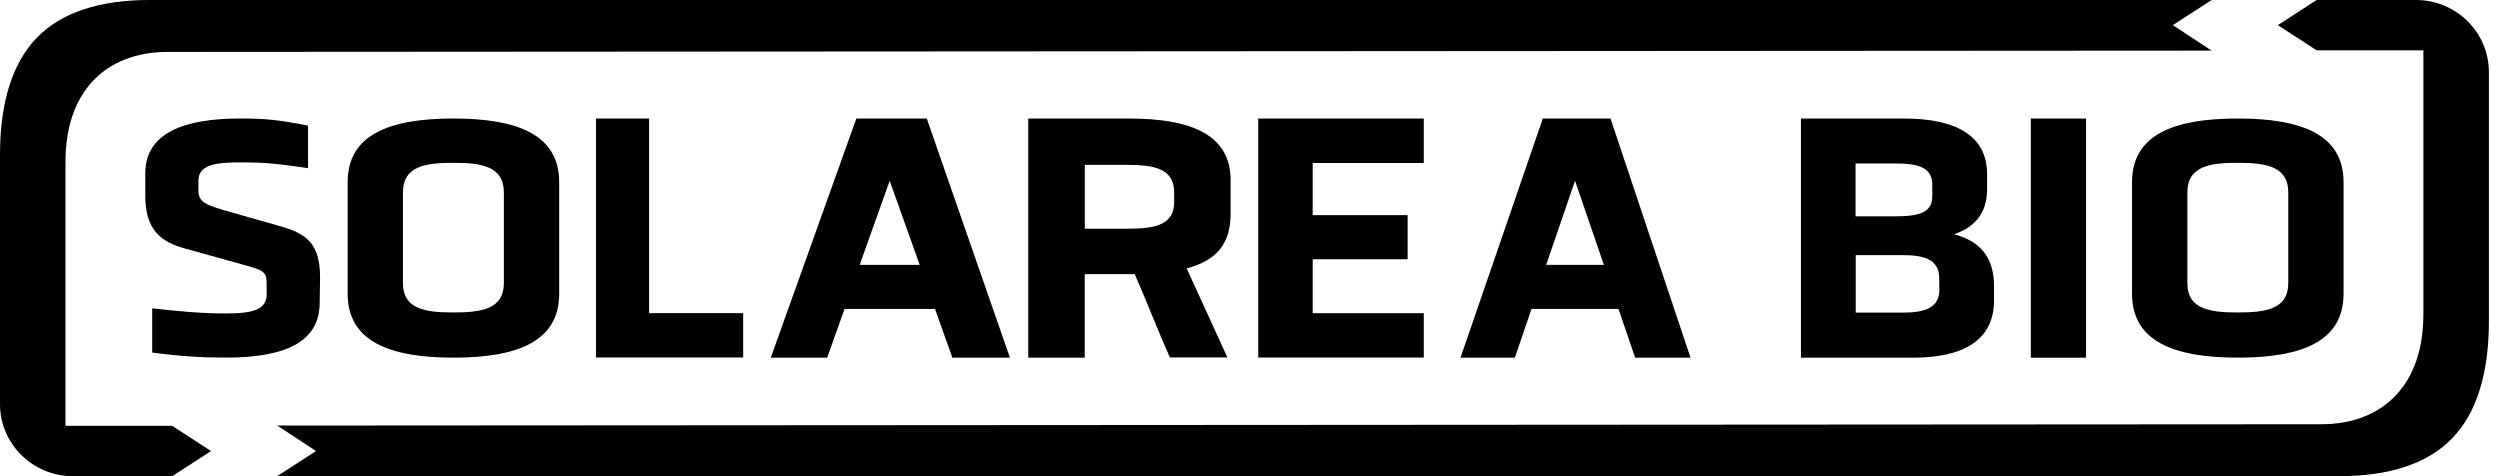
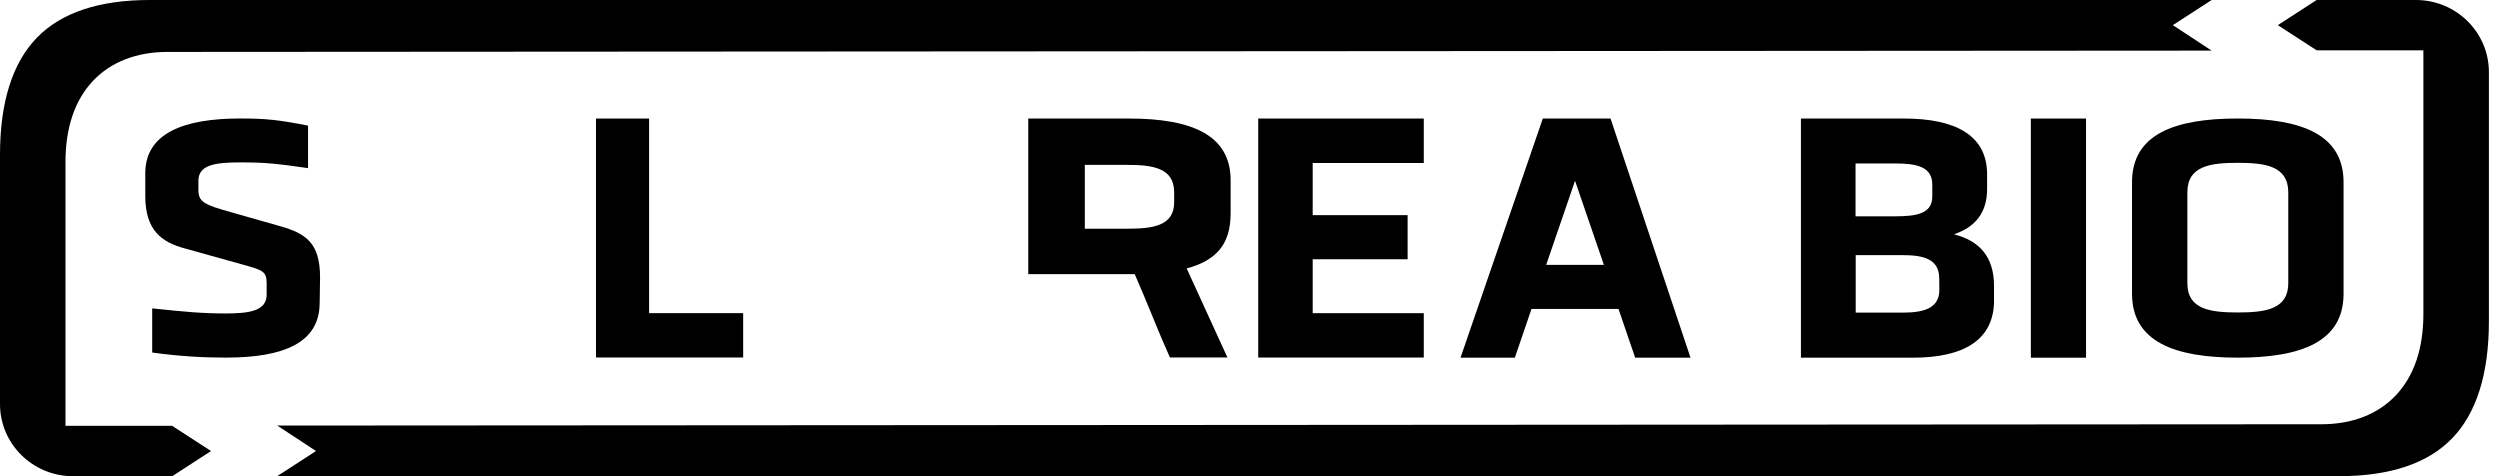
<svg xmlns="http://www.w3.org/2000/svg" width="147" height="28" viewBox="0 0 147 28" fill="none">
  <path d="M18.797 17.814L18.82 16.308C18.82 14.268 17.96 13.732 16.517 13.312L13.632 12.492C12.005 12.033 11.666 11.893 11.666 11.15V10.629C11.666 9.649 12.755 9.549 14.191 9.549C15.627 9.549 16.296 9.626 18.114 9.886V7.387C16.373 7.044 15.612 6.967 14.108 6.967C10.823 6.967 8.543 7.825 8.543 10.184V11.525C8.543 13.525 9.478 14.23 10.86 14.606L14.16 15.526C15.479 15.888 15.679 15.95 15.679 16.668V17.328C15.679 18.308 14.597 18.431 13.254 18.431C11.911 18.431 10.791 18.33 8.949 18.132V20.729C10.569 20.951 11.911 21.027 13.293 21.027C16.733 21.027 18.795 20.13 18.795 17.811L18.797 17.814Z" fill="black" style="fill:black;fill-opacity:1;" />
  <path d="M122.659 6.97H119.414V21.032H122.659V6.97Z" fill="black" style="fill:black;fill-opacity:1;" />
  <path d="M125.363 10.712V17.272C125.363 20.086 127.852 21.03 131.582 21.03C135.313 21.03 137.801 20.096 137.801 17.272V10.712C137.801 7.914 135.337 6.968 131.582 6.968C127.828 6.968 125.363 7.911 125.363 10.712ZM128.617 11.316C128.617 9.757 129.958 9.574 131.582 9.574C133.206 9.574 134.551 9.76 134.551 11.316V16.654C134.551 18.191 133.197 18.373 131.582 18.373C129.967 18.373 128.617 18.195 128.617 16.654V11.316Z" fill="black" style="fill:black;fill-opacity:1;" />
-   <path d="M20.442 10.712V17.272C20.442 20.086 22.931 21.03 26.662 21.03C30.392 21.03 32.881 20.096 32.881 17.272V10.712C32.881 7.914 30.416 6.968 26.662 6.968C22.907 6.968 20.442 7.911 20.442 10.712ZM29.627 11.316V16.654C29.627 18.191 28.272 18.373 26.659 18.373C25.045 18.373 23.693 18.195 23.693 16.654V11.316C23.693 9.757 25.035 9.574 26.659 9.574C28.282 9.574 29.627 9.76 29.627 11.316Z" fill="black" style="fill:black;fill-opacity:1;" />
  <path d="M35.044 6.97V21.02H43.698V18.413H38.167V6.97H35.044Z" fill="black" style="fill:black;fill-opacity:1;" />
-   <path d="M45.32 21.03H48.639L49.658 18.167H54.98L55.998 21.03H59.383L54.493 6.968H50.354L45.322 21.03H45.32ZM52.311 10.619H52.318L52.314 10.631L54.078 15.574H50.549L52.314 10.631L52.309 10.619H52.311Z" fill="black" style="fill:black;fill-opacity:1;" />
-   <path d="M72.361 12.548V10.601C72.361 7.925 70.055 6.97 66.391 6.97H60.462V21.032H63.782V16.119H66.722C67.565 18.047 68.055 19.381 68.791 21.02H72.173L69.776 15.784C71.556 15.306 72.36 14.329 72.36 12.548H72.361ZM69.041 11.312V11.892C69.041 13.282 67.791 13.448 66.289 13.448H63.787V9.695H66.289C67.79 9.695 69.041 9.877 69.041 11.307V11.31V11.312Z" fill="black" style="fill:black;fill-opacity:1;" />
+   <path d="M72.361 12.548V10.601C72.361 7.925 70.055 6.97 66.391 6.97H60.462V21.032V16.119H66.722C67.565 18.047 68.055 19.381 68.791 21.02H72.173L69.776 15.784C71.556 15.306 72.36 14.329 72.36 12.548H72.361ZM69.041 11.312V11.892C69.041 13.282 67.791 13.448 66.289 13.448H63.787V9.695H66.289C67.79 9.695 69.041 9.877 69.041 11.307V11.31V11.312Z" fill="black" style="fill:black;fill-opacity:1;" />
  <path d="M85.882 21.03H89.074L90.052 18.167H95.168L96.147 21.03H99.401L94.699 6.968H90.718L85.879 21.03H85.882ZM92.609 10.619H92.616L92.612 10.631L94.308 15.574H90.915L92.612 10.631L92.607 10.619H92.609Z" fill="black" style="fill:black;fill-opacity:1;" />
  <path d="M83.718 9.584V6.97H73.983V21.023H83.718V18.415H77.186V15.244H82.768V12.651H77.186V9.584H83.718Z" fill="black" style="fill:black;fill-opacity:1;" />
  <path d="M116.841 11.119V10.244C116.841 7.925 114.931 6.97 111.962 6.97H105.895V21.032H112.472C115.367 21.032 117.251 20.061 117.251 17.652L117.248 17.649V17.657V16.805C117.248 15.079 116.37 14.151 114.891 13.777C116.126 13.362 116.841 12.527 116.841 11.119ZM109.106 9.611H111.426C112.697 9.611 113.618 9.796 113.618 10.853V11.559C113.618 12.576 112.674 12.72 111.402 12.72H109.106V9.611ZM111.882 18.382H109.115V15.002H111.858C113.022 15.002 114.027 15.184 114.027 16.37L114.034 17.039C114.034 18.136 113.109 18.382 111.882 18.382Z" fill="black" style="fill:black;fill-opacity:1;" />
  <path d="M10.127 25.039H3.85V9.534C3.85 7.504 4.395 5.898 5.467 4.756C6.518 3.642 8.033 3.053 9.849 3.053L130.044 2.976L127.763 1.479L130.046 0H8.793C5.828 0 3.602 0.743 2.175 2.21C0.731 3.694 0 6.012 0 9.103V23.763C0 26.099 1.923 28 4.287 28H10.127L12.409 26.521L10.127 25.042V25.039Z" fill="black" style="fill:black;fill-opacity:1;" />
  <path d="M142.058 0H136.218L133.937 1.479L136.218 2.958L142.495 2.959V18.465C142.495 20.494 141.95 22.101 140.878 23.242C139.827 24.357 138.313 24.946 136.496 24.946L16.301 25.023L18.582 26.52L16.301 27.998H137.553C140.518 27.998 142.745 27.255 144.172 25.788C145.615 24.306 146.347 21.987 146.347 18.897V4.237C146.347 1.901 144.424 0 142.059 0H142.058Z" fill="black" style="fill:black;fill-opacity:1;" />
</svg>